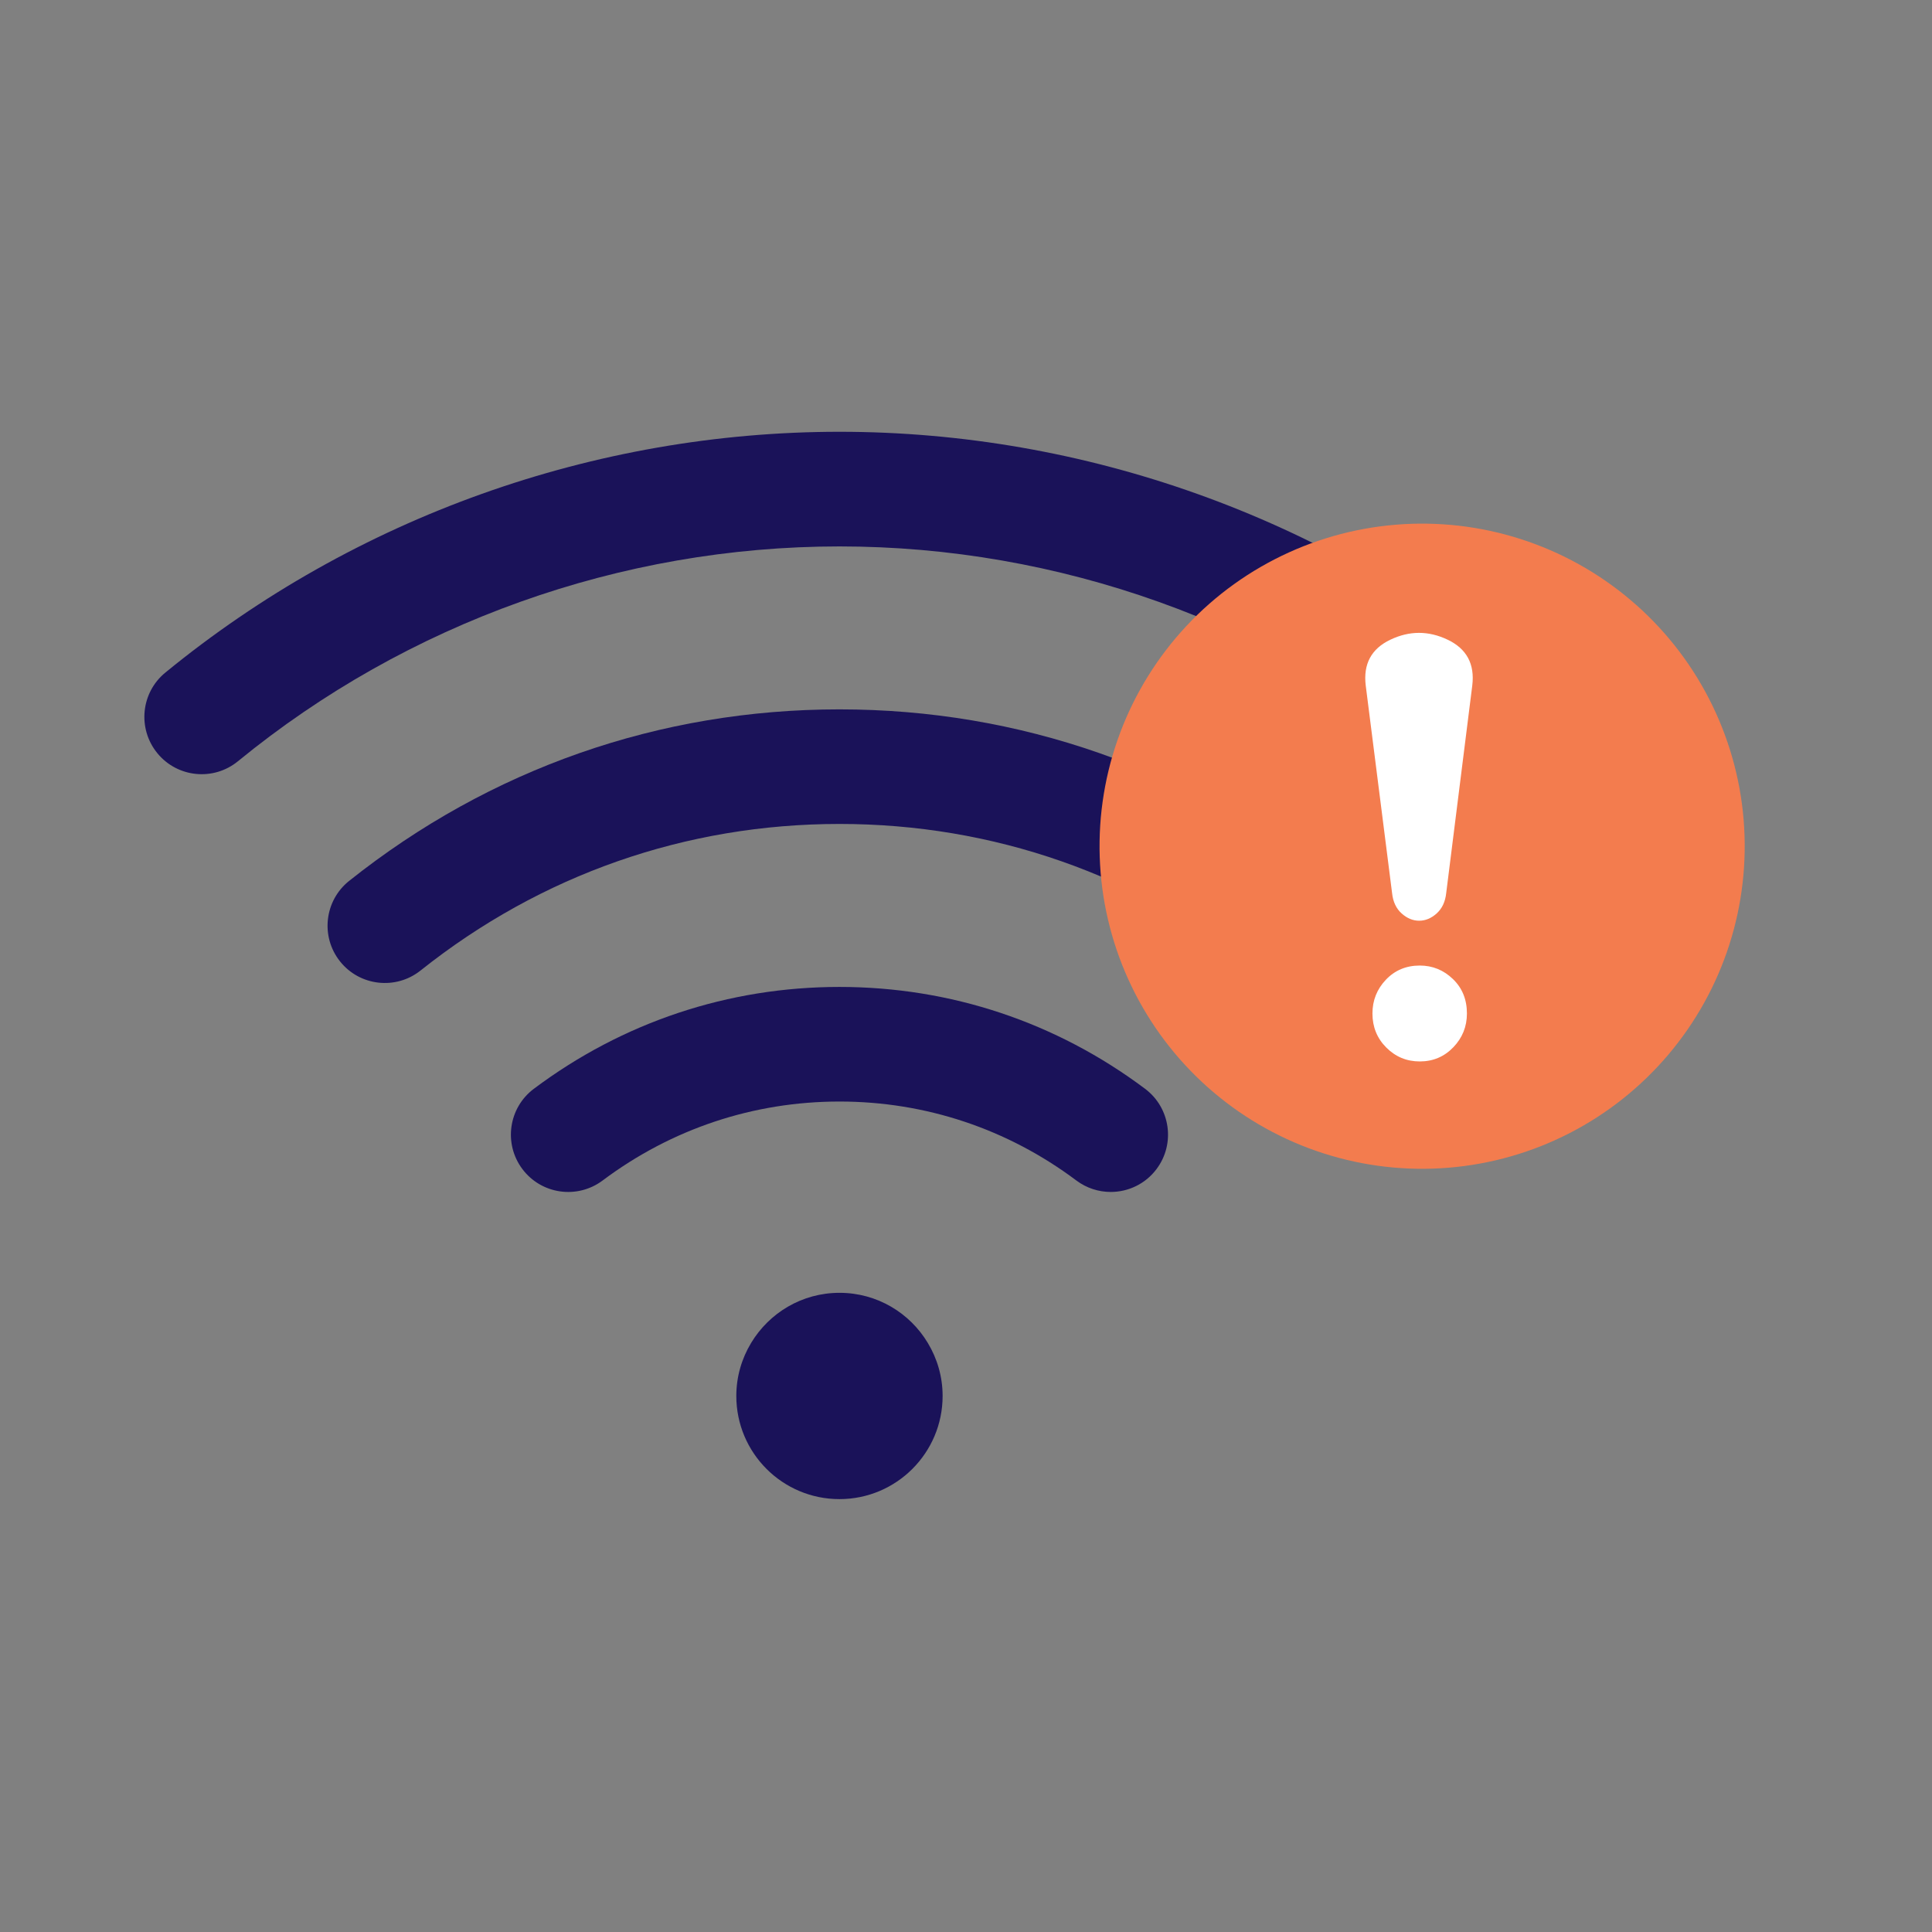
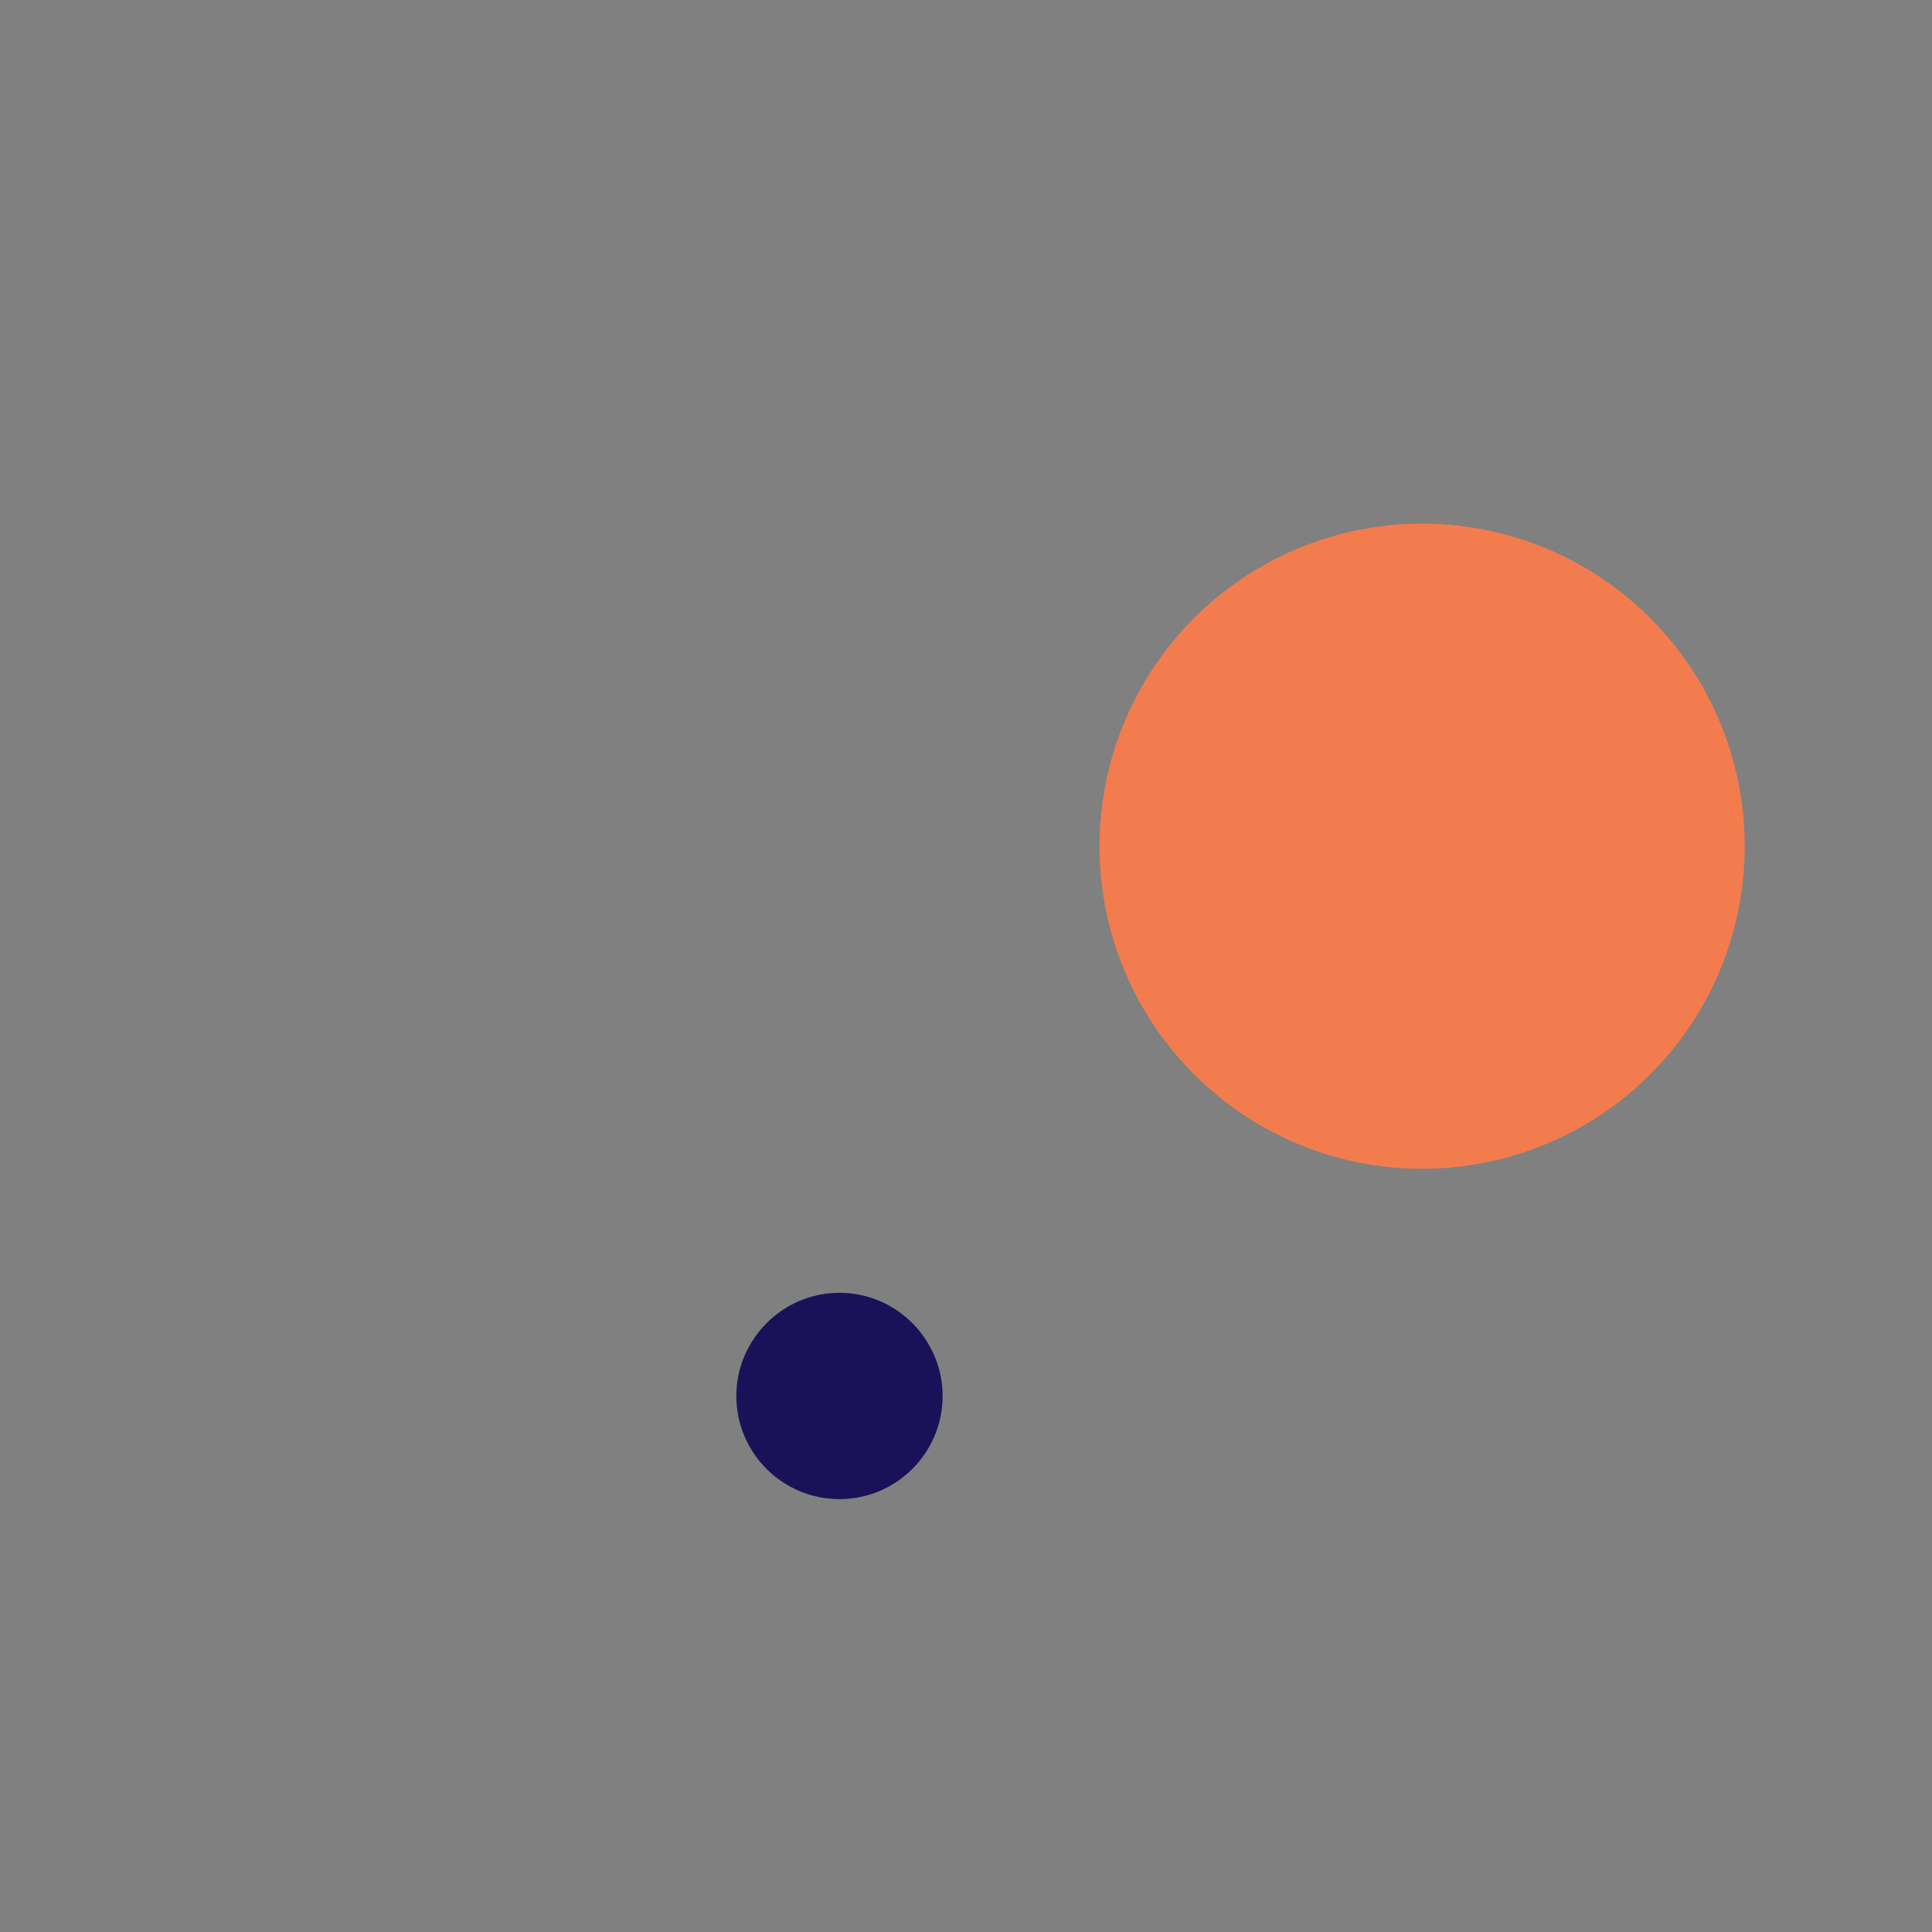
<svg xmlns="http://www.w3.org/2000/svg" width="512" zoomAndPan="magnify" viewBox="0 0 384 384" height="512" preserveAspectRatio="xMidYMid meet" version="1.2">
  <rect x="0" y="0" width="384" height="384" fill="#808080" stroke="none" />
  <defs>
    <clipPath id="e4d5f62cb3">
-       <path d="M 28 85.75 L 306 85.75 L 306 154 L 28 154 Z M 28 85.75 " />
-     </clipPath>
+       </clipPath>
  </defs>
  <g id="17d85af763">
-     <path style=" stroke:none;fill-rule:nonzero;fill:#1a1259;fill-opacity:1;" d="M 220.766 236.91 C 218.391 236.91 215.988 236.168 213.941 234.637 C 200.242 224.371 183.957 218.938 166.855 218.938 C 149.754 218.938 133.473 224.363 119.77 234.637 C 114.73 238.406 107.594 237.387 103.824 232.355 C 100.051 227.32 101.07 220.18 106.105 216.406 C 123.777 203.16 144.785 196.16 166.848 196.16 C 188.918 196.16 209.922 203.16 227.594 216.406 C 232.625 220.18 233.652 227.32 229.875 232.355 C 227.652 235.332 224.23 236.91 220.766 236.91 Z M 220.766 236.91 " />
-     <path style=" stroke:none;fill-rule:nonzero;fill:#1a1259;fill-opacity:1;" d="M 257.207 195.375 C 254.719 195.375 252.219 194.562 250.121 192.895 C 226.195 173.84 197.402 163.766 166.855 163.766 C 136.316 163.766 107.523 173.84 83.59 192.895 C 78.672 196.816 71.5 196.004 67.586 191.086 C 63.668 186.168 64.48 179 69.398 175.082 C 97.398 152.781 131.098 140.992 166.848 140.992 C 202.602 140.992 236.297 152.781 264.301 175.082 C 269.219 179 270.031 186.168 266.109 191.086 C 263.871 193.906 260.559 195.375 257.207 195.375 Z M 257.207 195.375 " />
    <g clip-rule="nonzero" clip-path="url(#e4d5f62cb3)">
-       <path style=" stroke:none;fill-rule:nonzero;fill:#1a1259;fill-opacity:1;" d="M 293.629 153.879 C 291.09 153.879 288.539 153.039 286.422 151.305 C 252.781 123.766 210.32 108.605 166.855 108.605 C 123.391 108.605 80.934 123.766 47.297 151.301 C 42.43 155.285 35.258 154.57 31.273 149.703 C 27.289 144.832 28 137.652 32.871 133.676 C 70.559 102.816 118.145 85.82 166.855 85.82 C 215.566 85.82 263.152 102.816 300.852 133.668 C 305.719 137.652 306.434 144.832 302.445 149.695 C 300.195 152.453 296.922 153.879 293.629 153.879 Z M 293.629 153.879 " />
-     </g>
+       </g>
    <path style=" stroke:none;fill-rule:nonzero;fill:#1a1259;fill-opacity:1;" d="M 166.855 256.957 C 159.387 256.957 152.871 260.961 149.285 266.93 C 147.43 270.008 146.348 273.602 146.348 277.457 C 146.348 288.785 155.527 297.961 166.848 297.961 C 178.168 297.961 187.352 288.777 187.352 277.457 C 187.352 273.602 186.27 270.008 184.414 266.93 C 180.844 260.961 174.328 256.957 166.855 256.957 Z M 166.855 256.957 " />
    <path style=" stroke:none;fill-rule:nonzero;fill:#f37c4e;fill-opacity:1;" d="M 293.066 104.926 C 294.102 105.094 295.133 105.289 296.156 105.512 C 297.184 105.73 298.203 105.977 299.215 106.25 C 300.23 106.52 301.234 106.816 302.234 107.137 C 303.234 107.457 304.227 107.801 305.207 108.172 C 306.191 108.539 307.164 108.934 308.125 109.348 C 309.09 109.766 310.039 110.207 310.98 110.668 C 311.922 111.133 312.852 111.621 313.77 112.129 C 314.688 112.637 315.594 113.168 316.484 113.723 C 317.375 114.277 318.254 114.852 319.117 115.449 C 319.98 116.047 320.828 116.664 321.66 117.301 C 322.492 117.938 323.309 118.598 324.109 119.277 C 324.91 119.953 325.695 120.652 326.461 121.367 C 327.227 122.086 327.977 122.82 328.703 123.574 C 329.434 124.328 330.145 125.098 330.84 125.887 C 331.531 126.676 332.203 127.48 332.855 128.301 C 333.508 129.125 334.141 129.961 334.754 130.812 C 335.363 131.668 335.957 132.535 336.523 133.414 C 337.094 134.297 337.641 135.191 338.164 136.102 C 338.691 137.008 339.195 137.93 339.672 138.863 C 340.152 139.797 340.609 140.738 341.043 141.695 C 341.477 142.652 341.887 143.617 342.273 144.594 C 342.66 145.566 343.023 146.551 343.359 147.547 C 343.699 148.539 344.012 149.539 344.301 150.551 C 344.59 151.559 344.852 152.574 345.09 153.594 C 345.332 154.617 345.543 155.645 345.734 156.676 C 345.922 157.707 346.082 158.746 346.223 159.785 C 346.359 160.824 346.473 161.867 346.559 162.914 C 346.645 163.961 346.703 165.008 346.738 166.055 C 346.773 167.105 346.785 168.152 346.766 169.203 C 346.75 170.25 346.707 171.301 346.641 172.348 C 346.57 173.395 346.48 174.438 346.359 175.48 C 346.238 176.523 346.094 177.562 345.926 178.598 C 345.754 179.633 345.559 180.664 345.34 181.691 C 345.117 182.715 344.871 183.734 344.602 184.75 C 344.328 185.762 344.035 186.77 343.715 187.77 C 343.395 188.77 343.047 189.758 342.68 190.742 C 342.309 191.723 341.918 192.695 341.5 193.66 C 341.082 194.621 340.645 195.574 340.18 196.516 C 339.715 197.457 339.23 198.387 338.719 199.305 C 338.211 200.223 337.68 201.125 337.125 202.016 C 336.574 202.91 335.996 203.785 335.402 204.648 C 334.805 205.512 334.188 206.359 333.547 207.191 C 332.91 208.027 332.254 208.844 331.574 209.645 C 330.895 210.445 330.199 211.227 329.48 211.992 C 328.766 212.758 328.027 213.508 327.273 214.238 C 326.52 214.969 325.75 215.68 324.961 216.371 C 324.172 217.062 323.367 217.738 322.547 218.391 C 321.727 219.043 320.887 219.676 320.035 220.285 C 319.184 220.898 318.316 221.488 317.434 222.059 C 316.555 222.625 315.656 223.176 314.75 223.699 C 313.84 224.223 312.922 224.727 311.988 225.207 C 311.055 225.688 310.109 226.145 309.152 226.578 C 308.199 227.012 307.234 227.422 306.258 227.809 C 305.281 228.191 304.297 228.555 303.305 228.895 C 302.309 229.23 301.309 229.543 300.301 229.832 C 299.293 230.121 298.277 230.387 297.254 230.625 C 296.234 230.863 295.207 231.078 294.172 231.266 C 293.141 231.453 292.105 231.617 291.066 231.754 C 290.023 231.891 288.98 232.004 287.938 232.09 C 286.891 232.176 285.844 232.238 284.793 232.273 C 283.746 232.309 282.695 232.316 281.648 232.301 C 280.598 232.285 279.551 232.242 278.504 232.172 C 277.457 232.105 276.41 232.012 275.367 231.891 C 274.324 231.773 273.285 231.629 272.25 231.457 C 271.215 231.289 270.184 231.094 269.16 230.871 C 268.133 230.648 267.113 230.402 266.102 230.133 C 265.086 229.863 264.078 229.566 263.082 229.246 C 262.082 228.926 261.09 228.582 260.109 228.211 C 259.125 227.844 258.152 227.449 257.191 227.035 C 256.227 226.617 255.277 226.176 254.336 225.711 C 253.395 225.25 252.465 224.762 251.547 224.254 C 250.629 223.746 249.723 223.215 248.832 222.66 C 247.941 222.105 247.062 221.531 246.199 220.934 C 245.336 220.336 244.488 219.719 243.656 219.082 C 242.824 218.445 242.008 217.785 241.207 217.105 C 240.406 216.43 239.621 215.73 238.855 215.016 C 238.09 214.297 237.34 213.562 236.613 212.809 C 235.883 212.055 235.172 211.285 234.477 210.496 C 233.785 209.707 233.113 208.902 232.461 208.078 C 231.809 207.258 231.176 206.422 230.562 205.57 C 229.953 204.715 229.359 203.848 228.793 202.969 C 228.223 202.086 227.676 201.191 227.148 200.281 C 226.625 199.375 226.121 198.453 225.641 197.52 C 225.164 196.586 224.707 195.645 224.273 194.688 C 223.84 193.73 223.43 192.766 223.043 191.789 C 222.656 190.816 222.293 189.832 221.957 188.836 C 221.617 187.844 221.305 186.844 221.016 185.832 C 220.727 184.824 220.465 183.809 220.227 182.789 C 219.984 181.766 219.773 180.738 219.582 179.707 C 219.395 178.676 219.23 177.637 219.094 176.598 C 218.957 175.559 218.844 174.516 218.758 173.469 C 218.672 172.422 218.613 171.375 218.578 170.328 C 218.543 169.277 218.531 168.23 218.551 167.18 C 218.566 166.133 218.609 165.082 218.676 164.035 C 218.742 162.988 218.836 161.945 218.957 160.902 C 219.078 159.859 219.223 158.82 219.391 157.785 C 219.562 156.75 219.758 155.719 219.977 154.691 C 220.199 153.668 220.445 152.648 220.715 151.633 C 220.988 150.621 221.281 149.613 221.602 148.613 C 221.922 147.613 222.27 146.625 222.637 145.641 C 223.008 144.66 223.398 143.688 223.816 142.723 C 224.234 141.762 224.672 140.809 225.137 139.867 C 225.602 138.926 226.086 137.996 226.598 137.078 C 227.105 136.16 227.637 135.258 228.191 134.367 C 228.742 133.473 229.32 132.598 229.914 131.734 C 230.512 130.871 231.129 130.023 231.77 129.191 C 232.406 128.355 233.062 127.539 233.742 126.738 C 234.422 125.938 235.117 125.156 235.836 124.391 C 236.551 123.621 237.289 122.875 238.043 122.145 C 238.793 121.414 239.566 120.703 240.355 120.012 C 241.145 119.32 241.949 118.645 242.77 117.992 C 243.59 117.34 244.43 116.707 245.281 116.098 C 246.133 115.484 247 114.895 247.883 114.324 C 248.762 113.754 249.66 113.207 250.566 112.684 C 251.477 112.16 252.395 111.656 253.328 111.176 C 254.262 110.695 255.207 110.238 256.16 109.805 C 257.117 109.371 258.082 108.961 259.059 108.574 C 260.035 108.188 261.02 107.828 262.012 107.488 C 263.004 107.152 264.008 106.84 265.016 106.551 C 266.023 106.262 267.039 105.996 268.062 105.758 C 269.082 105.52 270.109 105.305 271.145 105.117 C 272.176 104.93 273.211 104.766 274.25 104.629 C 275.293 104.492 276.336 104.379 277.379 104.293 C 278.426 104.207 279.473 104.145 280.523 104.109 C 281.57 104.074 282.621 104.066 283.668 104.082 C 284.719 104.098 285.766 104.141 286.812 104.211 C 287.859 104.277 288.906 104.371 289.949 104.488 C 290.992 104.609 292.031 104.754 293.066 104.926 Z M 293.066 104.926 " />
-     <path style=" stroke:none;fill-rule:nonzero;fill:#ffffff;fill-opacity:1;" d="M 271.449 136.25 C 270.93 131.98 272.562 128.941 276.355 127.141 C 280.148 125.336 283.934 125.336 287.719 127.141 C 291.512 128.941 293.145 131.98 292.625 136.25 L 287.441 177.539 C 287.254 179.25 286.621 180.586 285.543 181.555 C 284.469 182.523 283.305 183 282.066 183 C 280.816 183 279.664 182.516 278.586 181.555 C 277.512 180.59 276.875 179.25 276.691 177.539 Z M 275.543 208.215 C 273.703 206.375 272.785 204.117 272.785 201.441 C 272.785 198.84 273.676 196.602 275.457 194.727 C 277.238 192.852 279.484 191.91 282.199 191.91 C 284.723 191.91 286.922 192.805 288.773 194.586 C 290.629 196.367 291.562 198.656 291.562 201.438 C 291.562 204.039 290.664 206.277 288.859 208.152 C 287.055 210.027 284.84 210.969 282.199 210.969 C 279.598 210.973 277.383 210.055 275.543 208.215 Z M 275.543 208.215 " />
  </g>
</svg>